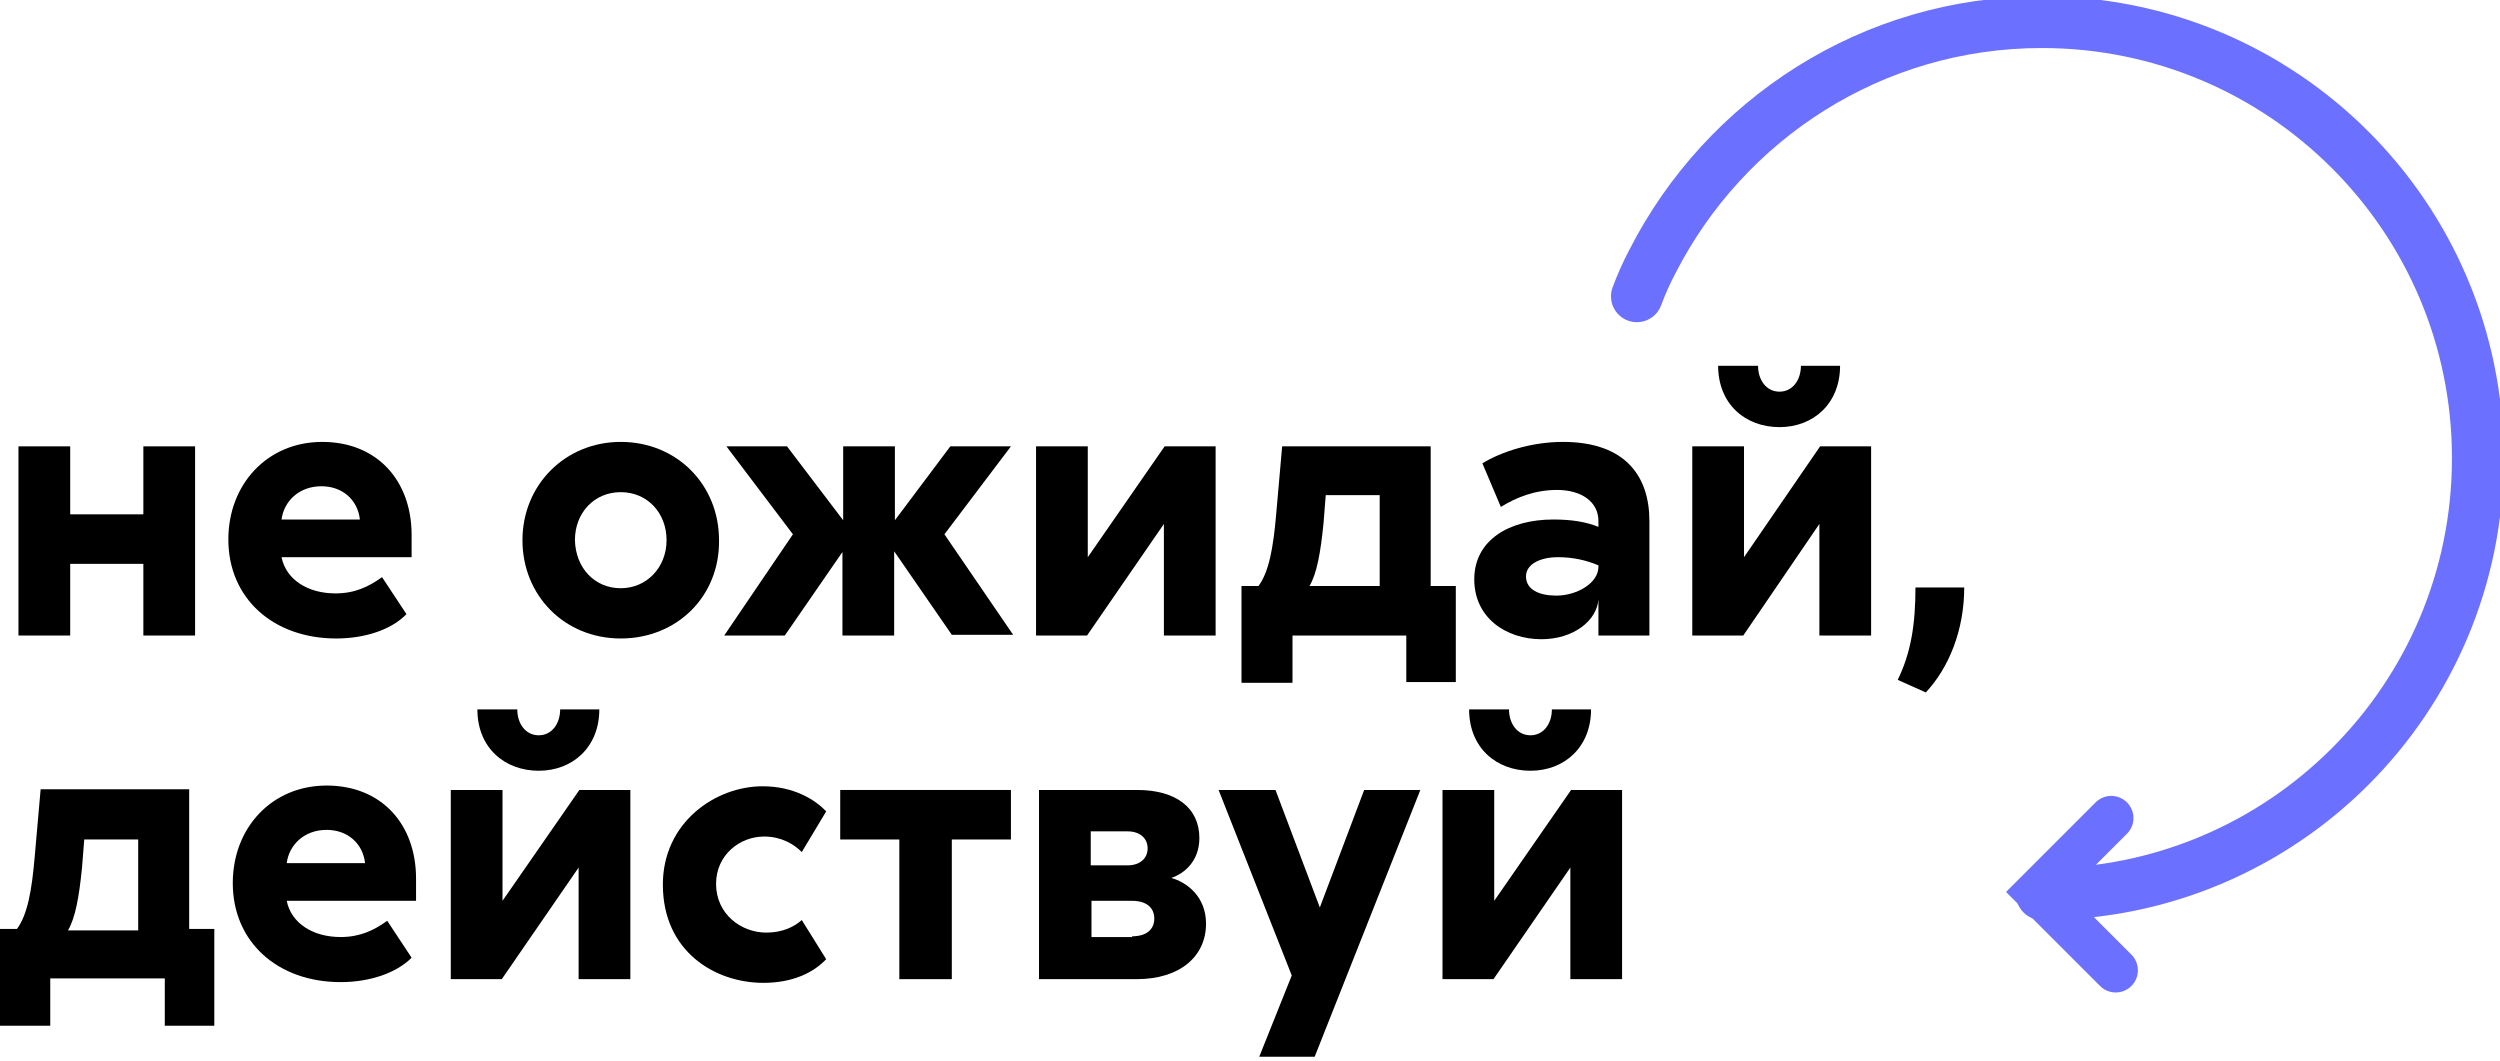
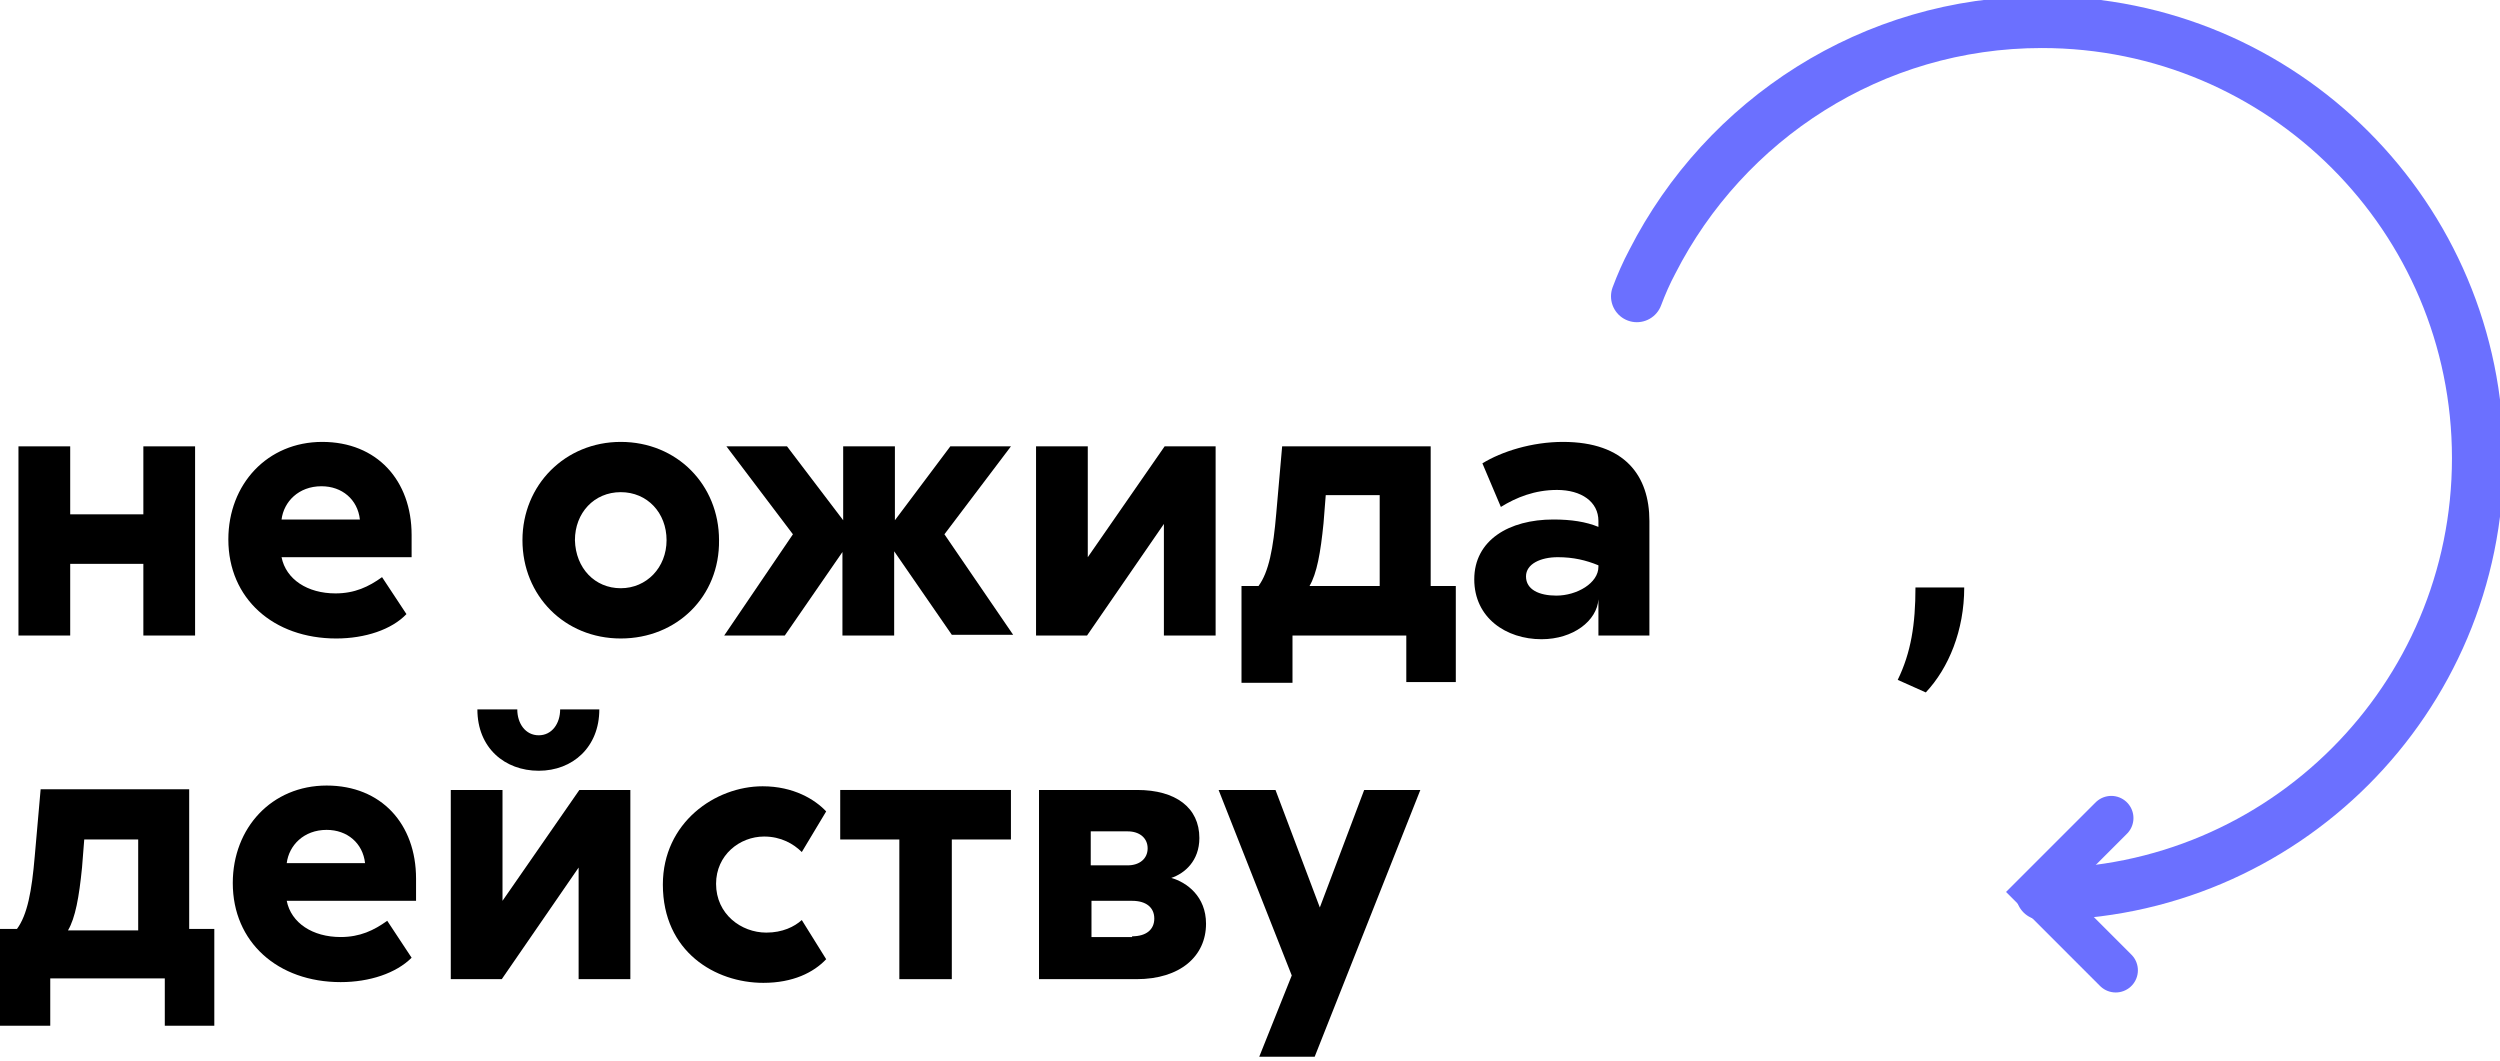
<svg xmlns="http://www.w3.org/2000/svg" width="285" height="121" viewBox="0 0 285 121" fill="none">
  <g clip-path="url(#clip0_1084_1764)">
    <path d="M22.24 50.884V72.45H16.343V64.279H8.003V72.45H2.105V50.884H8.003V58.634H16.343V50.884H22.24Z" fill="black" />
    <path d="M38.331 72.787C31.17 72.787 26.031 68.237 26.031 61.498C26.031 55.179 30.496 50.377 36.73 50.377C42.964 50.377 46.924 54.758 46.924 60.992V63.52H32.097C32.602 66.047 35.045 67.648 38.247 67.648C40.437 67.648 42.038 66.889 43.554 65.794L46.334 70.007C44.649 71.776 41.617 72.787 38.331 72.787ZM41.027 59.223C40.774 56.949 39.005 55.432 36.646 55.432C34.035 55.432 32.35 57.201 32.097 59.223H41.027Z" fill="black" />
    <path d="M70.765 72.787C64.362 72.787 59.56 67.9 59.56 61.582C59.56 55.264 64.447 50.377 70.765 50.377C77.168 50.377 81.97 55.264 81.97 61.582C82.054 67.985 77.168 72.787 70.765 72.787ZM70.765 67.058C73.714 67.058 75.988 64.699 75.988 61.582C75.988 58.465 73.798 56.106 70.765 56.106C67.732 56.106 65.542 58.465 65.542 61.582C65.626 64.783 67.817 67.058 70.765 67.058Z" fill="black" />
    <path d="M90.393 60.909L82.811 50.884H89.719L96.122 59.308V50.884H102.019V59.308L108.337 50.884H115.246L107.664 60.909L115.498 72.366H108.506L101.935 62.846V72.45H96.038V62.931L89.467 72.45H82.559L90.393 60.909Z" fill="black" />
    <path d="M132.768 50.884H138.581V72.45H132.684V59.73L123.922 72.45H118.109V50.884H124.007V63.52L132.768 50.884Z" fill="black" />
    <path d="M166.046 77.758H160.318V72.45H147.344V77.842H141.531V66.806H143.469C144.648 65.205 145.154 62.51 145.491 58.55L146.165 50.884H163.098V66.806H165.962V77.758H166.046ZM157.285 66.806V56.444H151.135L150.882 59.645C150.545 63.015 150.124 65.374 149.282 66.806H157.285Z" fill="black" />
    <path d="M178.176 50.377C185.252 50.377 188.032 54.253 188.032 59.392V72.45H182.22V68.322C182.051 70.765 179.355 72.871 175.733 72.871C171.689 72.871 168.066 70.428 168.066 66.047C168.066 61.582 172.026 59.223 177.081 59.223C179.102 59.223 180.787 59.476 182.22 60.066V59.392C182.22 57.201 180.282 55.853 177.502 55.853C174.974 55.853 172.868 56.696 171.099 57.791L168.993 52.821C171.183 51.473 174.637 50.377 178.176 50.377ZM177.418 67.9C179.776 67.9 182.22 66.468 182.22 64.615V64.446C180.787 63.857 179.355 63.52 177.586 63.52C175.648 63.52 173.964 64.278 173.964 65.71C173.964 67.226 175.48 67.9 177.418 67.9Z" fill="black" />
-     <path d="M207.494 50.883H213.307V72.45H207.41V59.729L198.733 72.45H192.92V50.883H198.817V63.52L207.494 50.883ZM200.418 41.701C200.418 43.301 201.344 44.649 202.861 44.649C204.377 44.649 205.304 43.301 205.304 41.701H209.769C209.769 45.997 206.736 48.693 202.861 48.693C198.986 48.693 195.868 46.081 195.868 41.701H200.418Z" fill="black" />
    <path d="M218.362 66.974H223.922C223.922 71.86 222.153 76.157 219.541 78.937L216.34 77.505C217.856 74.388 218.362 71.186 218.362 66.974Z" fill="black" />
    <path d="M24.515 116.931H18.787V111.539H5.729V116.931H0V105.895H1.938C3.117 104.294 3.623 101.598 3.959 97.639L4.633 89.973H21.567V105.895H24.431V116.931H24.515ZM15.754 105.979V95.701H9.604L9.351 98.903C9.014 102.272 8.593 104.631 7.751 106.063H15.754V105.979Z" fill="black" />
    <path d="M38.837 111.961C31.676 111.961 26.537 107.412 26.537 100.672C26.537 94.354 31.002 89.552 37.236 89.552C43.47 89.552 47.43 93.933 47.43 100.167V102.694H32.687C33.192 105.221 35.636 106.822 38.837 106.822C41.027 106.822 42.628 106.064 44.144 104.969L46.924 109.181C45.155 110.95 42.122 111.961 38.837 111.961ZM41.617 98.397C41.364 96.123 39.595 94.606 37.236 94.606C34.625 94.606 32.94 96.376 32.687 98.397H41.617Z" fill="black" />
    <path d="M66.047 90.057H71.86V111.623H65.963V98.902L57.202 111.623H51.389V90.057H57.286V102.693L66.047 90.057ZM58.971 80.874C58.971 82.475 59.897 83.823 61.414 83.823C62.93 83.823 63.857 82.475 63.857 80.874H68.322C68.322 85.171 65.289 87.866 61.414 87.866C57.538 87.866 54.422 85.255 54.422 80.874H58.971Z" fill="black" />
    <path d="M87.108 95.365C84.328 95.365 81.632 97.471 81.632 100.757C81.632 104.211 84.496 106.317 87.361 106.317C89.214 106.317 90.562 105.643 91.404 104.885L94.184 109.35C92.752 110.866 90.394 112.045 87.024 112.045C81.548 112.045 75.566 108.507 75.566 100.841C75.566 93.764 81.548 89.636 86.939 89.636C90.478 89.636 92.921 91.153 94.184 92.501L91.404 97.134C90.478 96.207 89.046 95.365 87.108 95.365Z" fill="black" />
    <path d="M95.869 90.057H115.246V95.701H108.506V111.624H102.525V95.701H95.785V90.057H95.869Z" fill="black" />
    <path d="M118.532 90.057H129.652C134.033 90.057 136.728 92.079 136.728 95.533C136.728 98.145 135.043 99.577 133.527 100.082C135.296 100.588 137.487 102.188 137.487 105.305C137.487 109.012 134.538 111.624 129.568 111.624H118.447V90.057H118.532ZM128.557 98.65C129.905 98.65 130.831 97.892 130.831 96.713C130.831 95.533 129.905 94.775 128.557 94.775H124.344V98.65H128.557ZM129.062 106.738C130.663 106.738 131.589 105.979 131.589 104.716C131.589 103.452 130.663 102.694 129.062 102.694H124.429V106.822H129.062V106.738Z" fill="black" />
    <path d="M149.872 120.469H143.553L147.26 111.203L138.92 90.057H145.407L150.461 103.452L155.516 90.057H161.919L149.872 120.469Z" fill="black" />
-     <path d="M179.104 90.057H184.917V111.623H179.02V98.902L170.258 111.623H164.445V90.057H170.342V102.693L179.104 90.057ZM172.027 80.874C172.027 82.475 172.954 83.823 174.47 83.823C175.987 83.823 176.914 82.475 176.914 80.874H181.379C181.379 85.171 178.346 87.866 174.47 87.866C170.595 87.866 167.478 85.255 167.478 80.874H172.027Z" fill="black" />
    <path d="M186.602 33.782C187.107 32.434 187.697 31.086 188.371 29.823C196.627 13.648 213.391 2.527 232.768 2.527C260.231 2.527 282.472 24.768 282.472 52.232C282.472 79.695 260.231 101.936 232.768 101.936" stroke="#6B70FF" stroke-width="5.897" stroke-miterlimit="10" stroke-linecap="round" />
    <path d="M241.192 110.614L232.262 101.684L240.686 93.26" stroke="#6B70FF" stroke-width="5.055" stroke-miterlimit="10" stroke-linecap="round" />
  </g>
  <defs>
    <clipPath id="clip0_1084_1764">
      <rect width="285" height="120.47" fill="white" />
    </clipPath>
  </defs>
</svg>